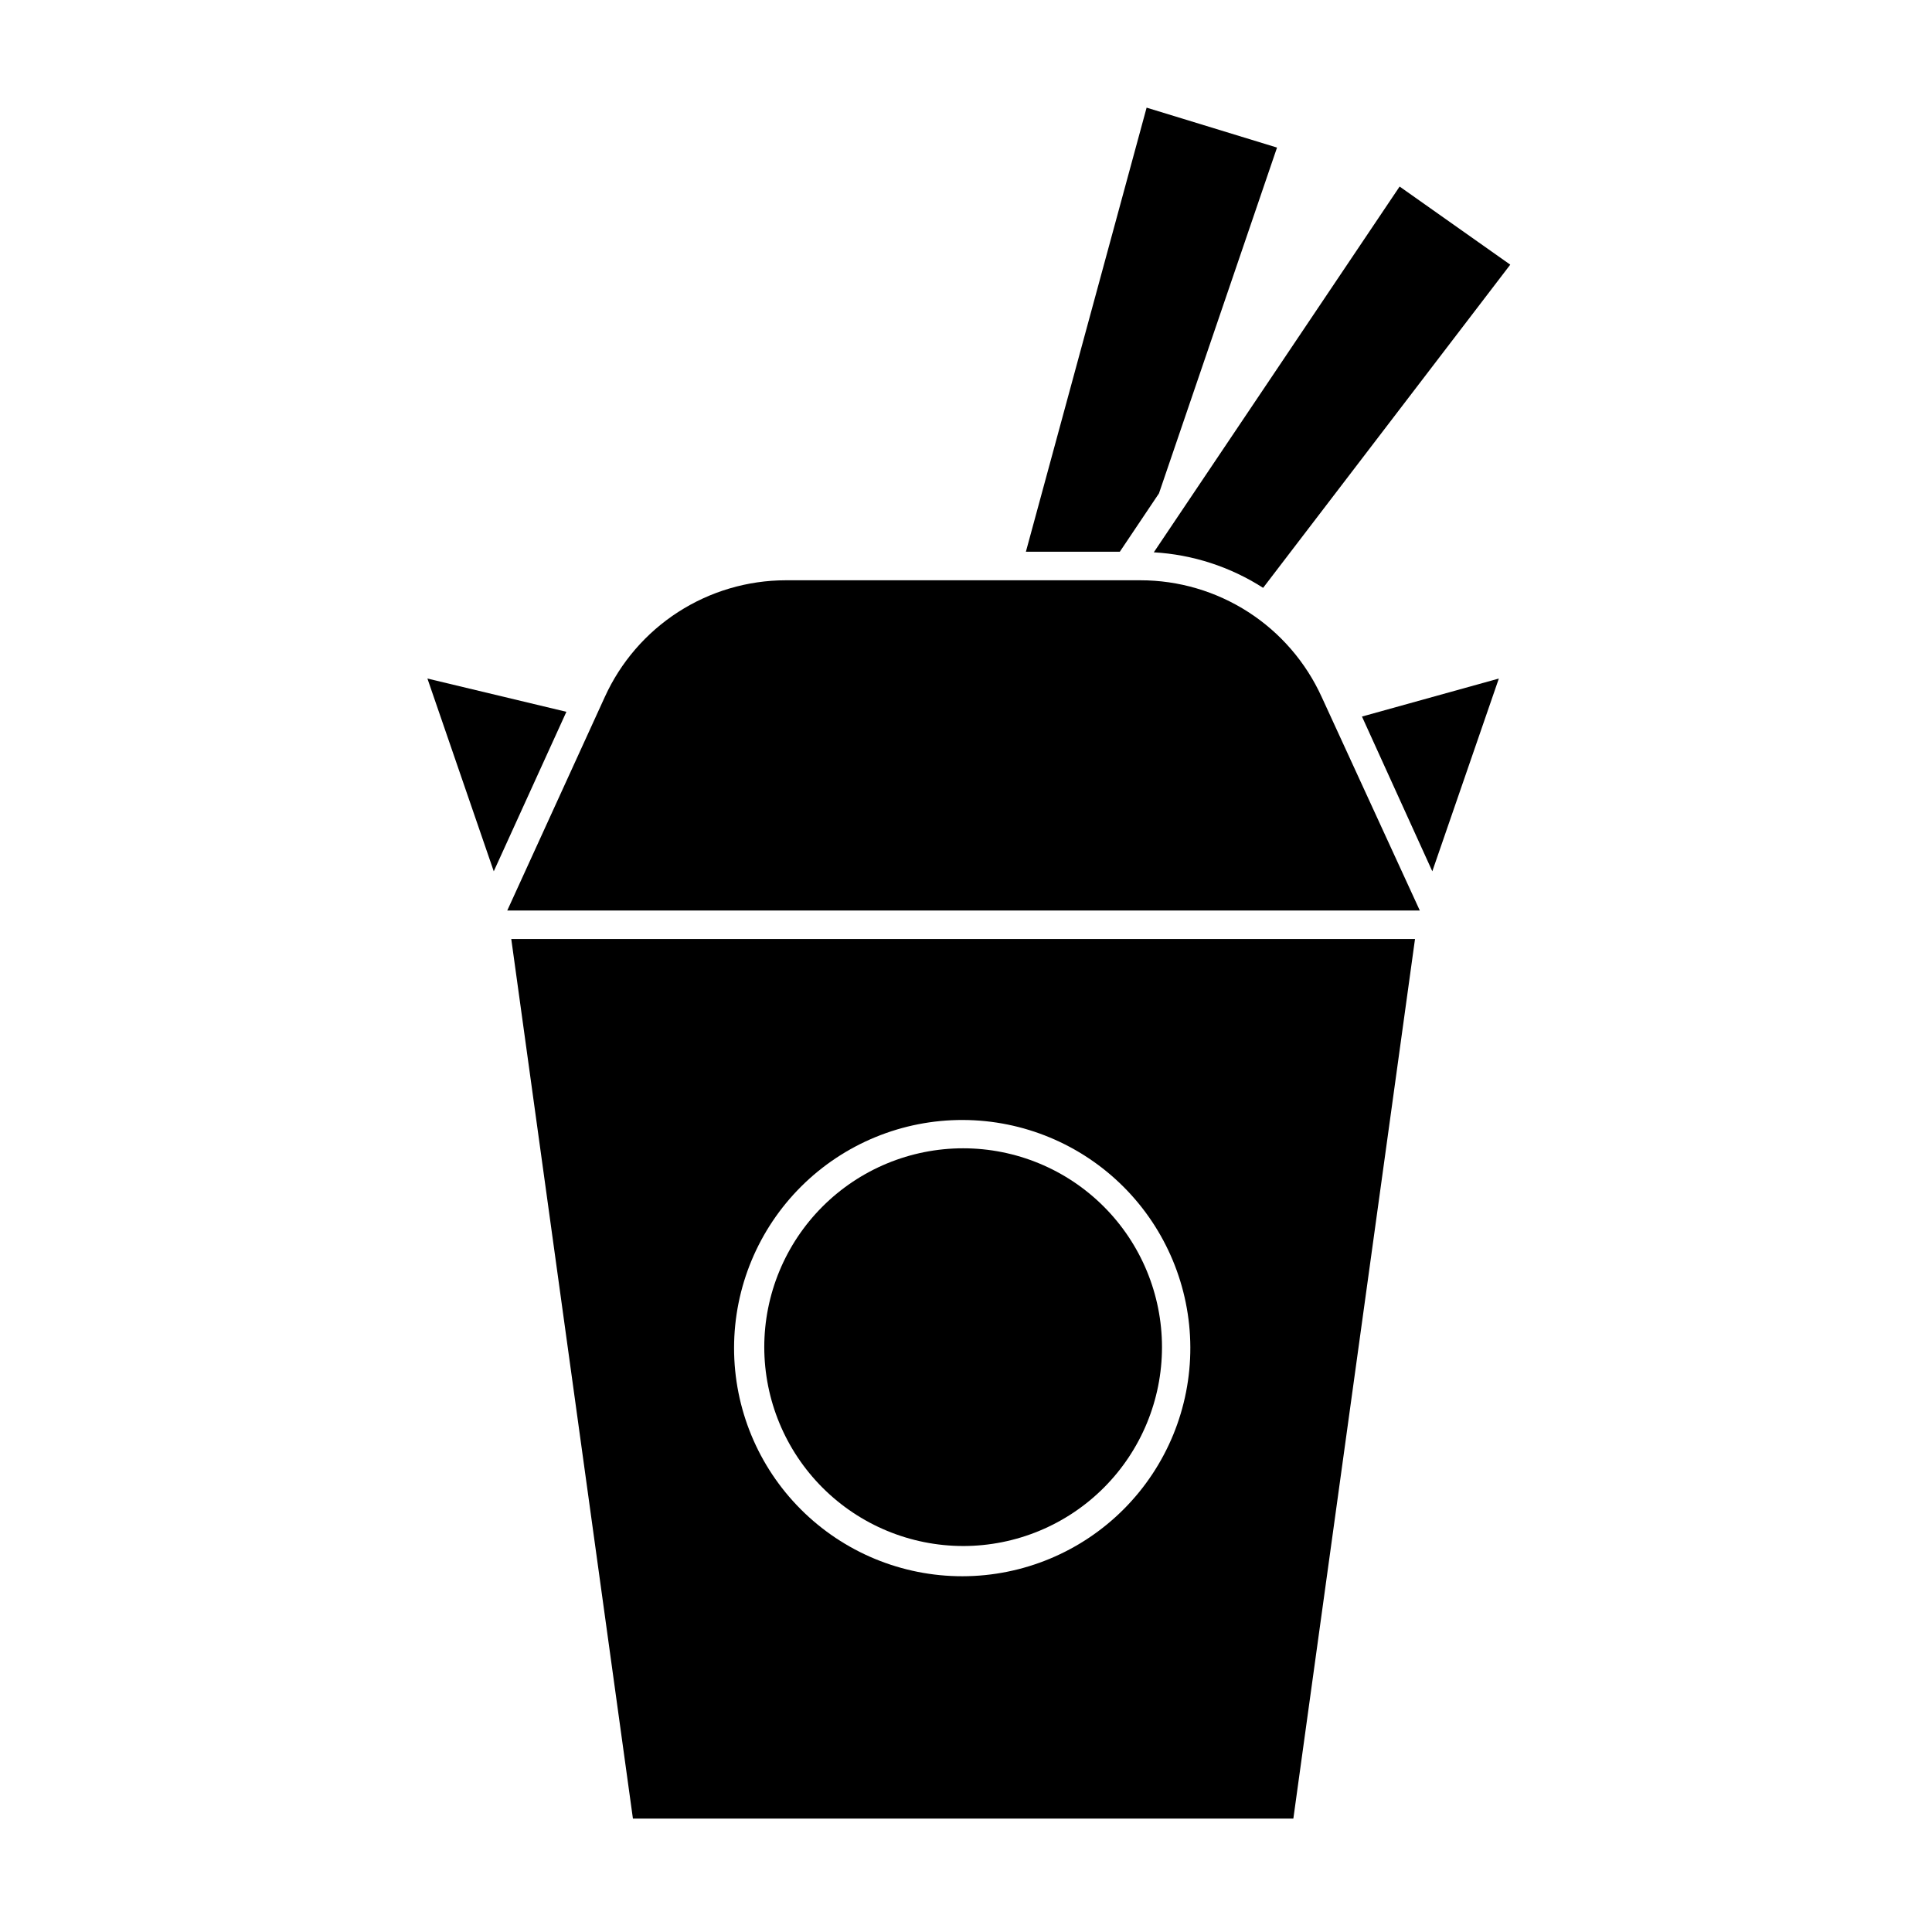
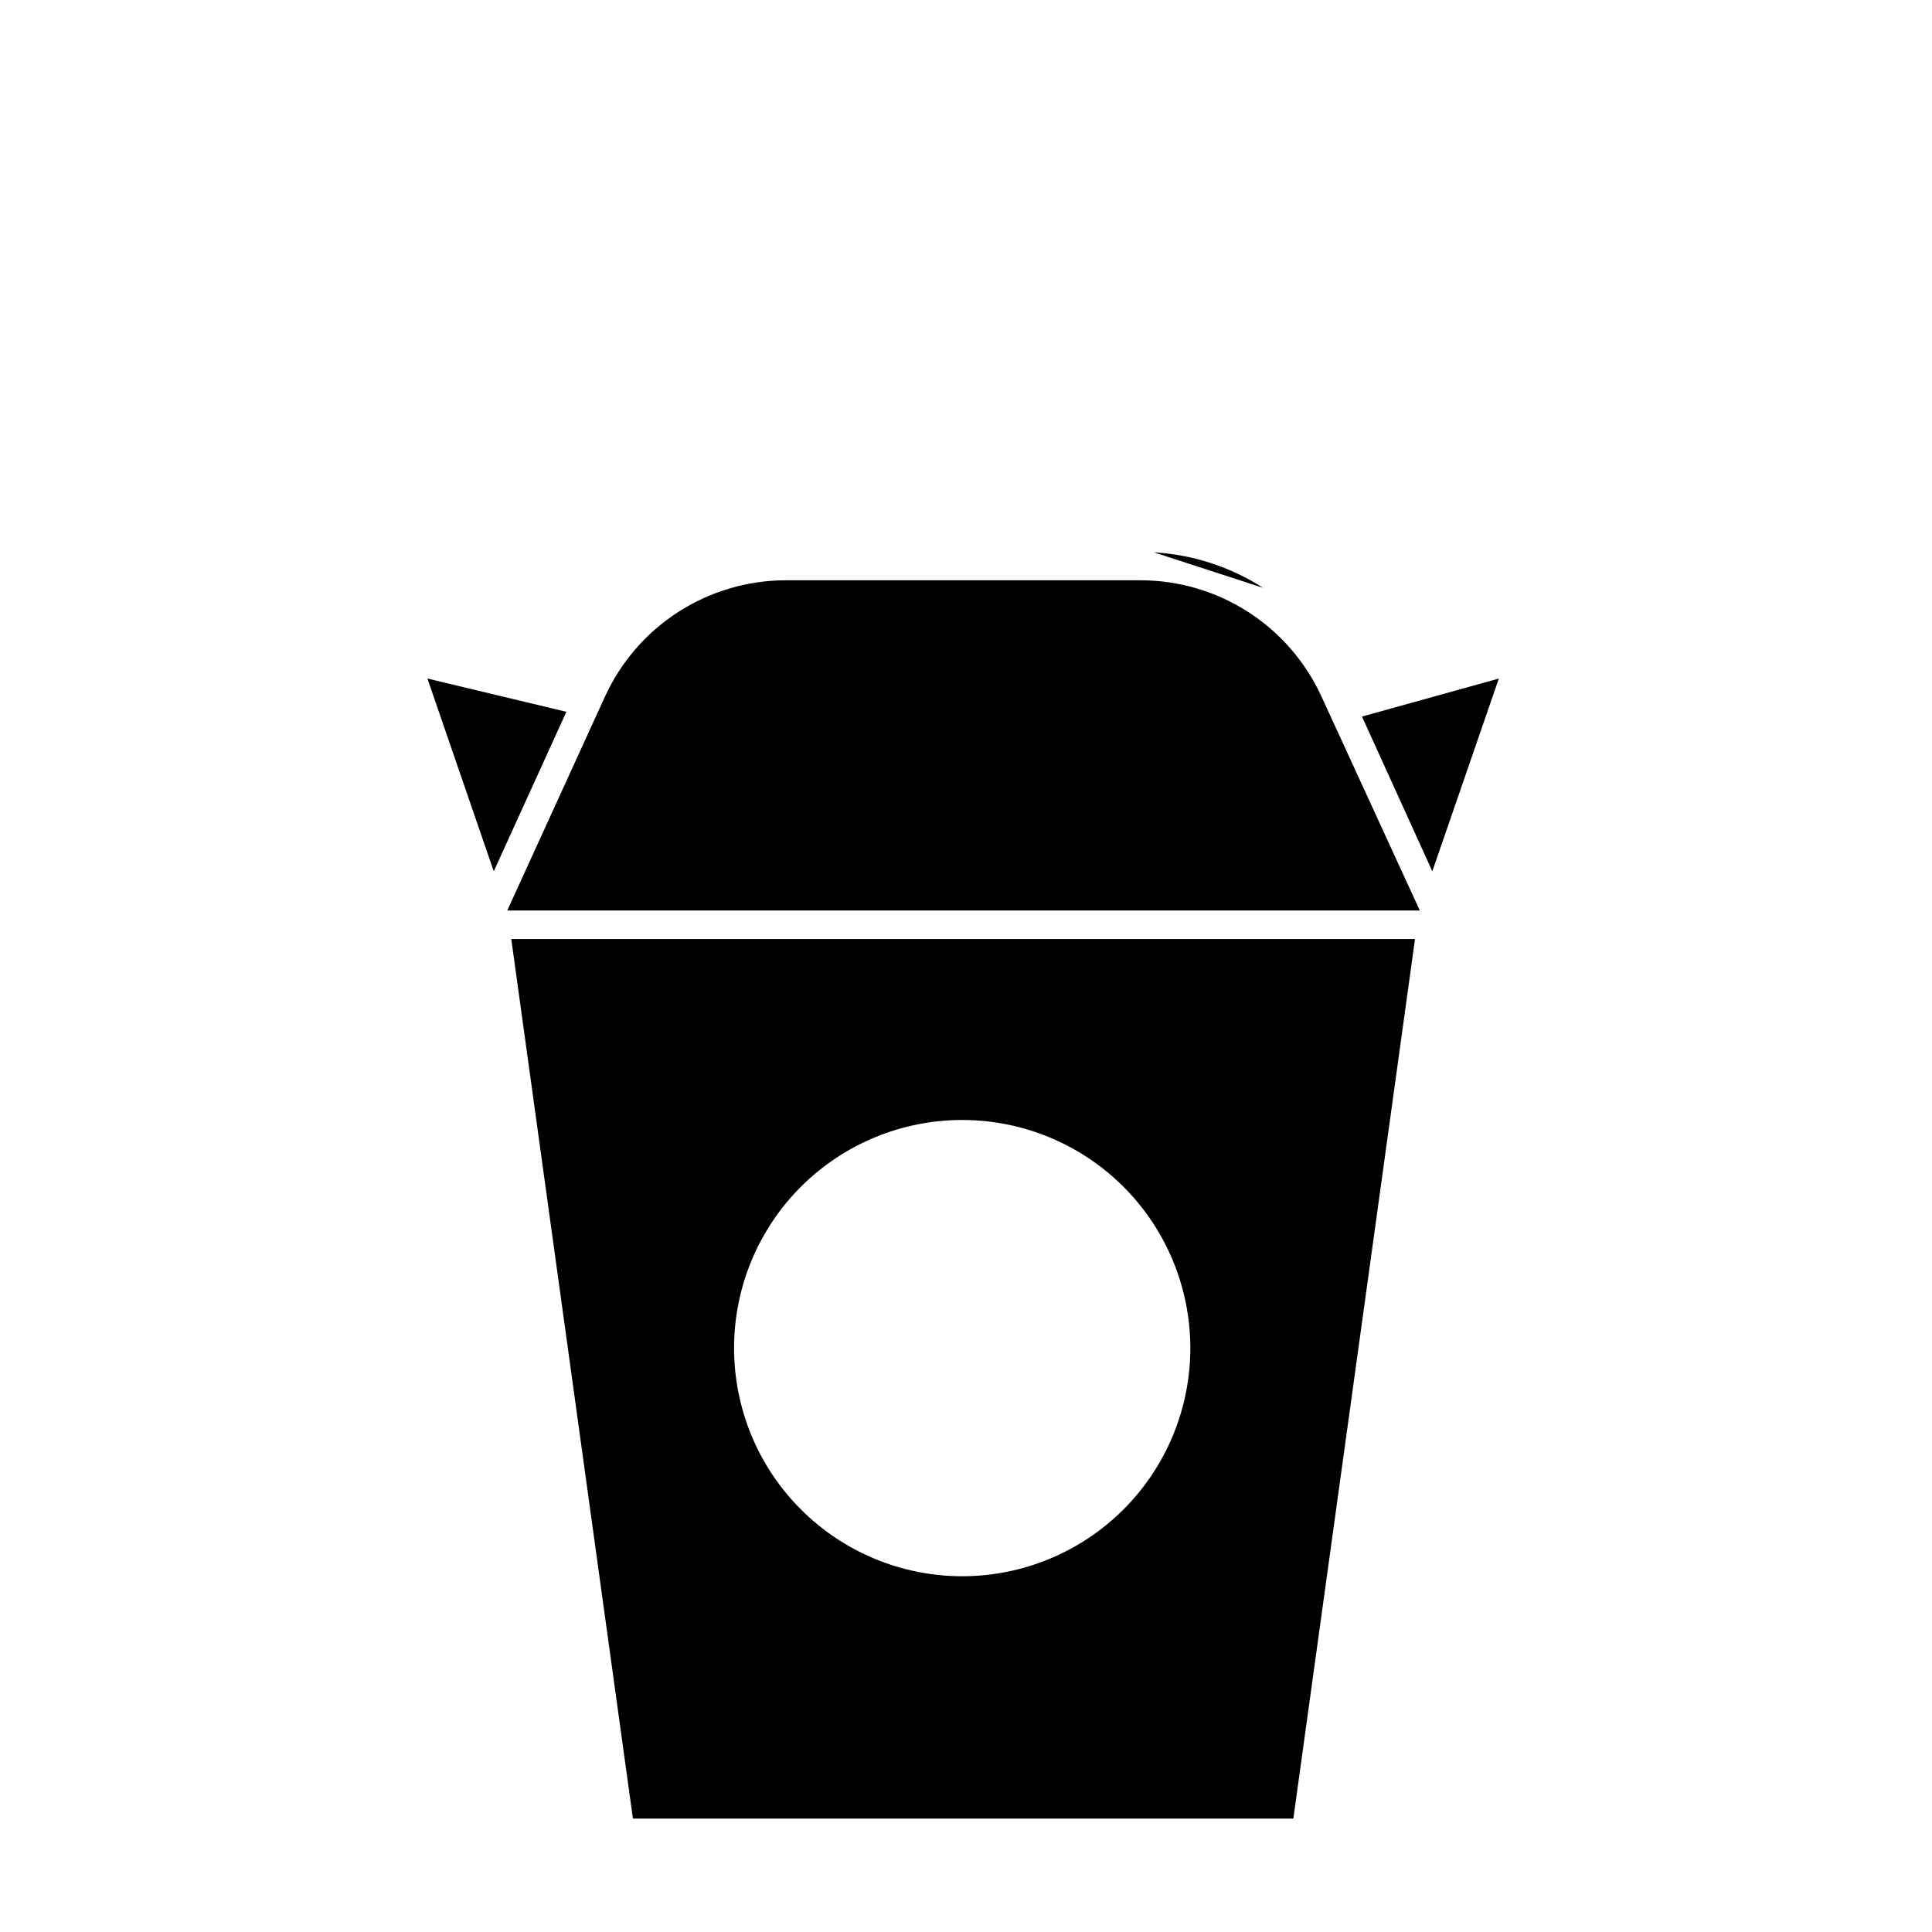
<svg xmlns="http://www.w3.org/2000/svg" fill="#000000" width="800px" height="800px" version="1.1" viewBox="144 144 512 512">
  <g>
-     <path d="m451.14 274.75 31.285-91.641-34.562-10.582-31.992 117.69h24.891z" />
-     <path d="m449.77 290.37c10.309 0.594 20.285 3.84 28.969 9.418l65.496-85.648-29.32-20.703z" />
+     <path d="m449.77 290.37c10.309 0.594 20.285 3.84 28.969 9.418z" />
    <path d="m257.27 323.82 17.582 51.086 19.246-42.27z" />
    <path d="m541.21 323.82-36.273 10.074 18.641 41.012z" />
    <path d="m279.49 392.84 32.242 233.11h175.02l32.242-233.11zm179.96 108.17c0.066 16.062-6.262 31.492-17.59 42.883s-26.723 17.805-42.785 17.828c-16.062 0.02-31.473-6.352-42.832-17.711-11.359-11.355-17.73-26.77-17.707-42.832 0.02-16.062 6.434-31.457 17.824-42.785 11.391-11.324 26.82-17.652 42.883-17.586 15.949 0.066 31.223 6.43 42.5 17.707 11.273 11.273 17.641 26.551 17.707 42.496z" />
    <path d="m352.24 297.78c-10.121 0.012-20.023 2.934-28.527 8.418-8.504 5.484-15.25 13.301-19.438 22.516l-25.844 56.578h241.83l-25.996-56.578c-4.199-9.227-10.961-17.051-19.484-22.535-8.523-5.484-18.445-8.402-28.578-8.398z" />
-     <path d="m399.24 553.71c13.977 0 27.383-5.551 37.266-15.434 9.883-9.883 15.434-23.289 15.434-37.266 0-13.977-5.551-27.379-15.434-37.262-9.883-9.883-23.289-15.438-37.266-15.438-13.977 0-27.379 5.555-37.262 15.438-9.883 9.883-15.438 23.285-15.438 37.262 0.016 13.973 5.57 27.371 15.449 37.25 9.883 9.879 23.277 15.438 37.25 15.449z" />
  </g>
</svg>